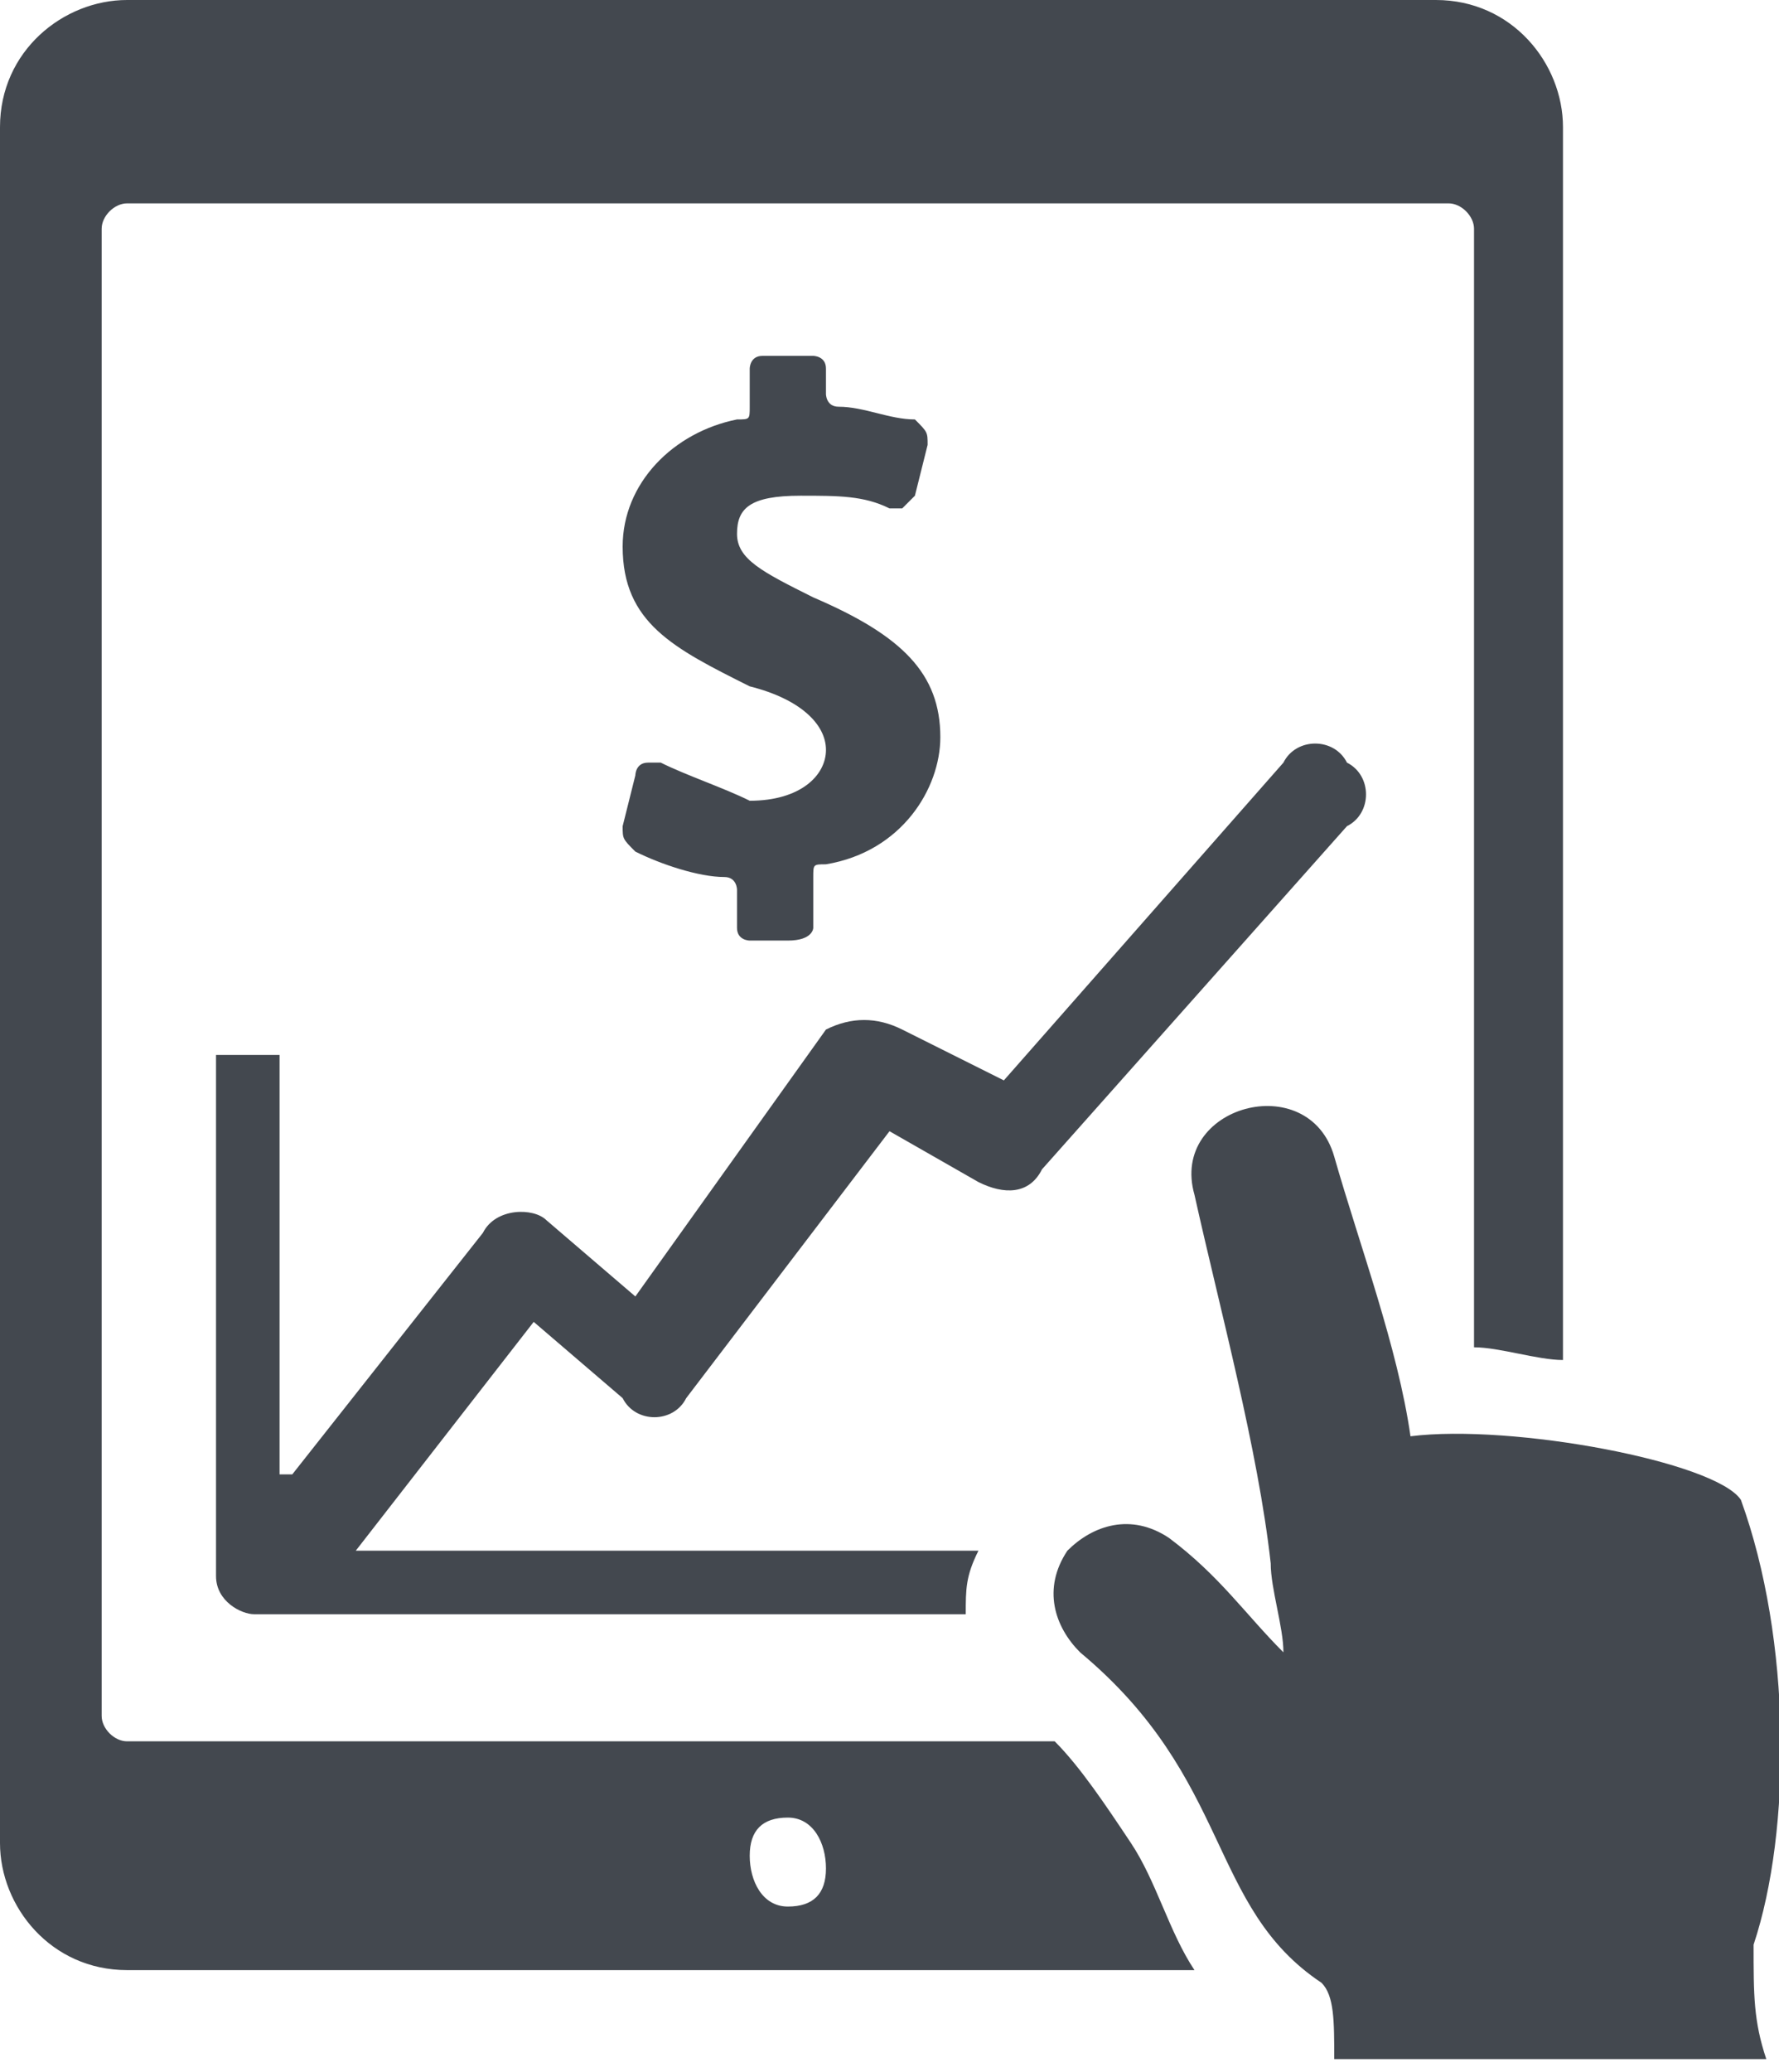
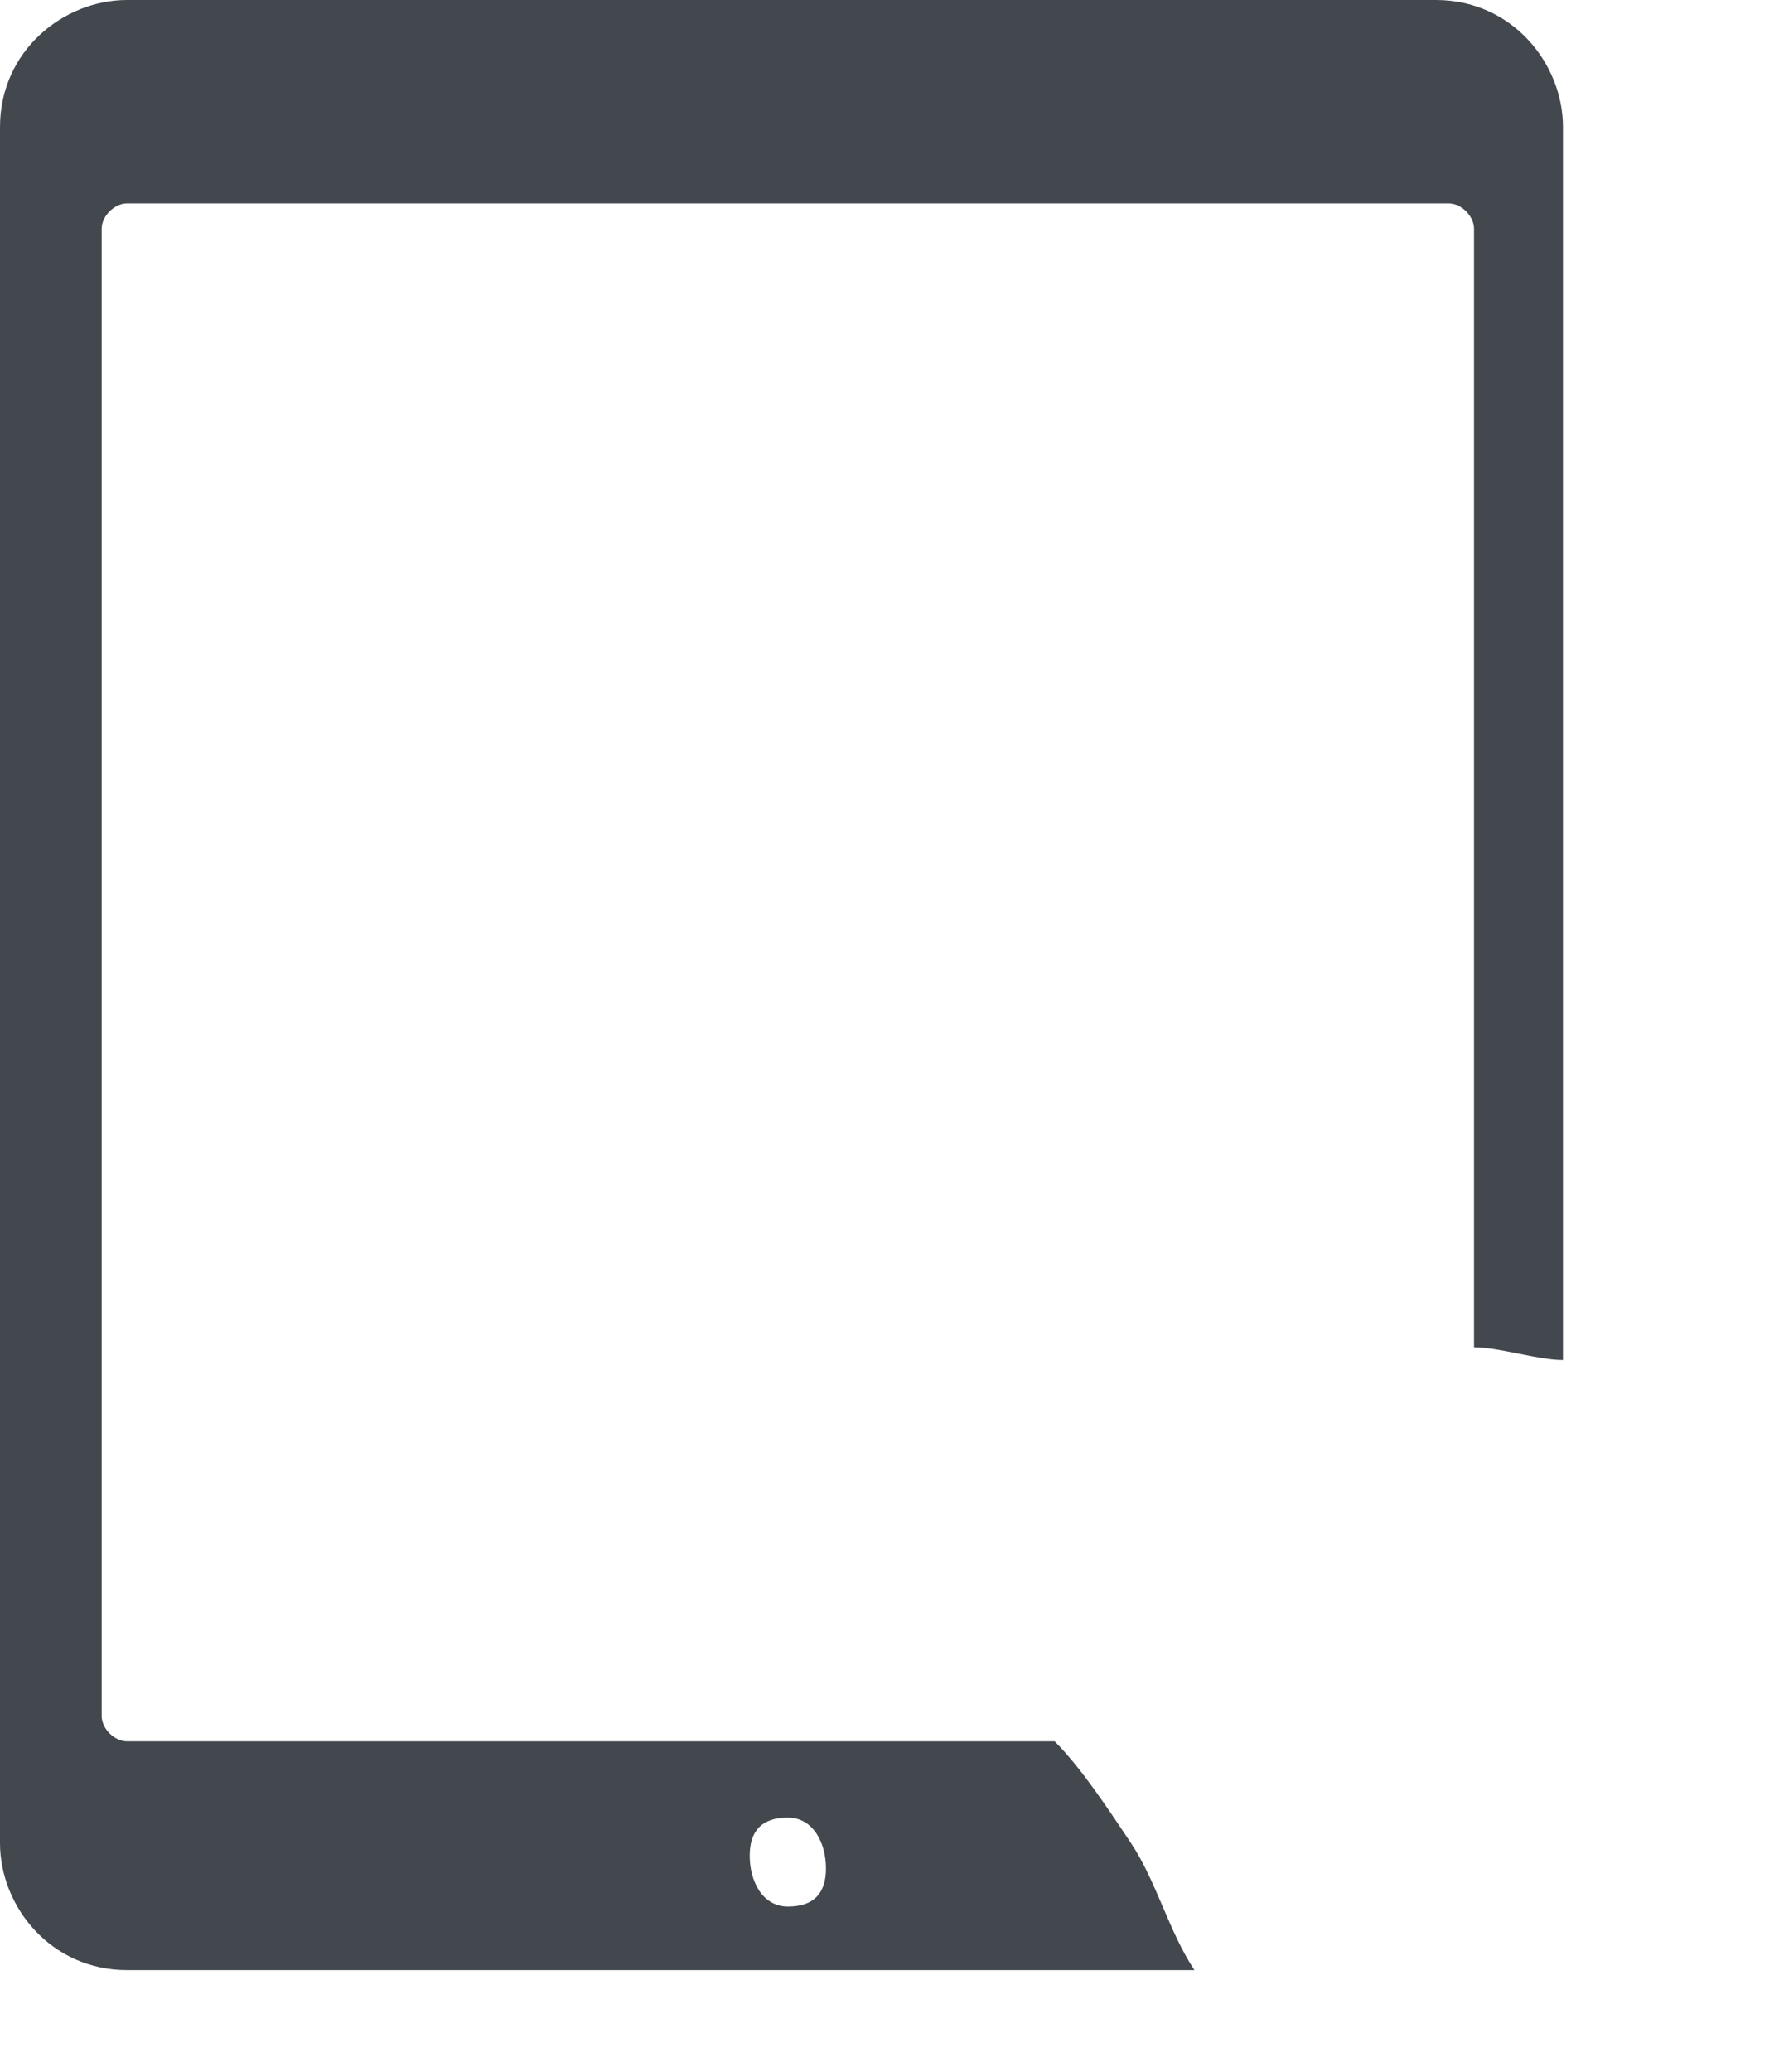
<svg xmlns="http://www.w3.org/2000/svg" version="1.1" id="Layer_1" x="0px" y="0px" viewBox="0 0 14 16.3" style="enable-background:new 0 0 14 16.3;" xml:space="preserve">
  <style type="text/css">
	.st0{fill-rule:evenodd;clip-rule:evenodd;fill:#43484F;}
	.st1{fill:#43484F;}
</style>
  <g>
    <path class="st0" d="M1,15.5c-0.6,0-1-0.5-1-1V1c0-0.6,0.5-1,1-1c3.4,0,6.8,0,10.3,0c0.6,0,1,0.5,1,1v9.7l0,0   c-0.2,0-0.5-0.1-0.7-0.1c0-0.1,0-0.1,0-0.2V1.8c0-0.1-0.1-0.2-0.2-0.2c-3.5,0-6.9,0-10.4,0c-0.1,0-0.2,0.1-0.2,0.2v11.7   c0,0.1,0.1,0.2,0.2,0.2h7.3c0.2,0.2,0.4,0.5,0.6,0.8c0.2,0.3,0.3,0.7,0.5,1H1L1,15.5z M6.2,14.3c-0.2,0-0.3,0.1-0.3,0.3   C5.9,14.8,6,15,6.2,15c0.2,0,0.3-0.1,0.3-0.3C6.5,14.5,6.4,14.3,6.2,14.3L6.2,14.3z" />
-     <path class="st1" d="M2.3,11.6l1.5-1.9c0.1-0.2,0.4-0.2,0.5-0.1c0,0,0,0,0,0l0,0L5,10.2l1.5-2.1C6.7,8,6.9,8,7.1,8.1l0.8,0.4   L10.1,6c0.1-0.2,0.4-0.2,0.5,0c0.2,0.1,0.2,0.4,0,0.5L8.2,9.2l0,0C8.1,9.4,7.9,9.4,7.7,9.3L7,8.9L5.4,11c0,0,0,0,0,0   c-0.1,0.2-0.4,0.2-0.5,0l-0.7-0.6l-1.4,1.8h4.9c-0.1,0.2-0.1,0.3-0.1,0.5H2c-0.1,0-0.3-0.1-0.3-0.3h0V8.3h0.5V11.6L2.3,11.6z    M6.4,7.3V6.9c0-0.1,0-0.1,0.1-0.1c0.6-0.1,0.9-0.6,0.9-1c0-0.5-0.3-0.8-1-1.1C6,4.5,5.8,4.4,5.8,4.2c0-0.2,0.1-0.3,0.5-0.3   C6.6,3.9,6.8,3.9,7,4C7,4,7,4,7.1,4c0,0,0.1-0.1,0.1-0.1l0.1-0.4c0-0.1,0-0.1-0.1-0.2C7,3.3,6.8,3.2,6.6,3.2   c-0.1,0-0.1-0.1-0.1-0.1V2.9c0-0.1-0.1-0.1-0.1-0.1H6c-0.1,0-0.1,0.1-0.1,0.1v0.3c0,0.1,0,0.1-0.1,0.1c-0.5,0.1-0.9,0.5-0.9,1   c0,0.6,0.4,0.8,1,1.1c0.4,0.1,0.6,0.3,0.6,0.5c0,0.2-0.2,0.4-0.6,0.4C5.7,6.2,5.4,6.1,5.2,6c0,0-0.1,0-0.1,0C5,6,5,6.1,5,6.1   L4.9,6.5c0,0.1,0,0.1,0.1,0.2c0.2,0.1,0.5,0.2,0.7,0.2c0.1,0,0.1,0.1,0.1,0.1v0.3c0,0.1,0.1,0.1,0.1,0.1h0.3   C6.4,7.4,6.4,7.3,6.4,7.3L6.4,7.3z" />
-     <path class="st0" d="M9.4,9.4c-0.2-0.7,0.9-1,1.1-0.3c0.2,0.7,0.5,1.5,0.6,2.2c0.8-0.1,2.4,0.2,2.6,0.5c0.4,1.1,0.4,2.6,0.1,3.5   c0,0.4,0,0.6,0.1,0.9h-3.4c0-0.3,0-0.5-0.1-0.6c-0.9-0.6-0.7-1.6-1.9-2.6c-0.2-0.2-0.3-0.5-0.1-0.8c0.2-0.2,0.5-0.3,0.8-0.1   c0.4,0.3,0.6,0.6,0.9,0.9c0-0.2-0.1-0.5-0.1-0.7C9.9,11.4,9.6,10.3,9.4,9.4L9.4,9.4z" />
  </g>
</svg>